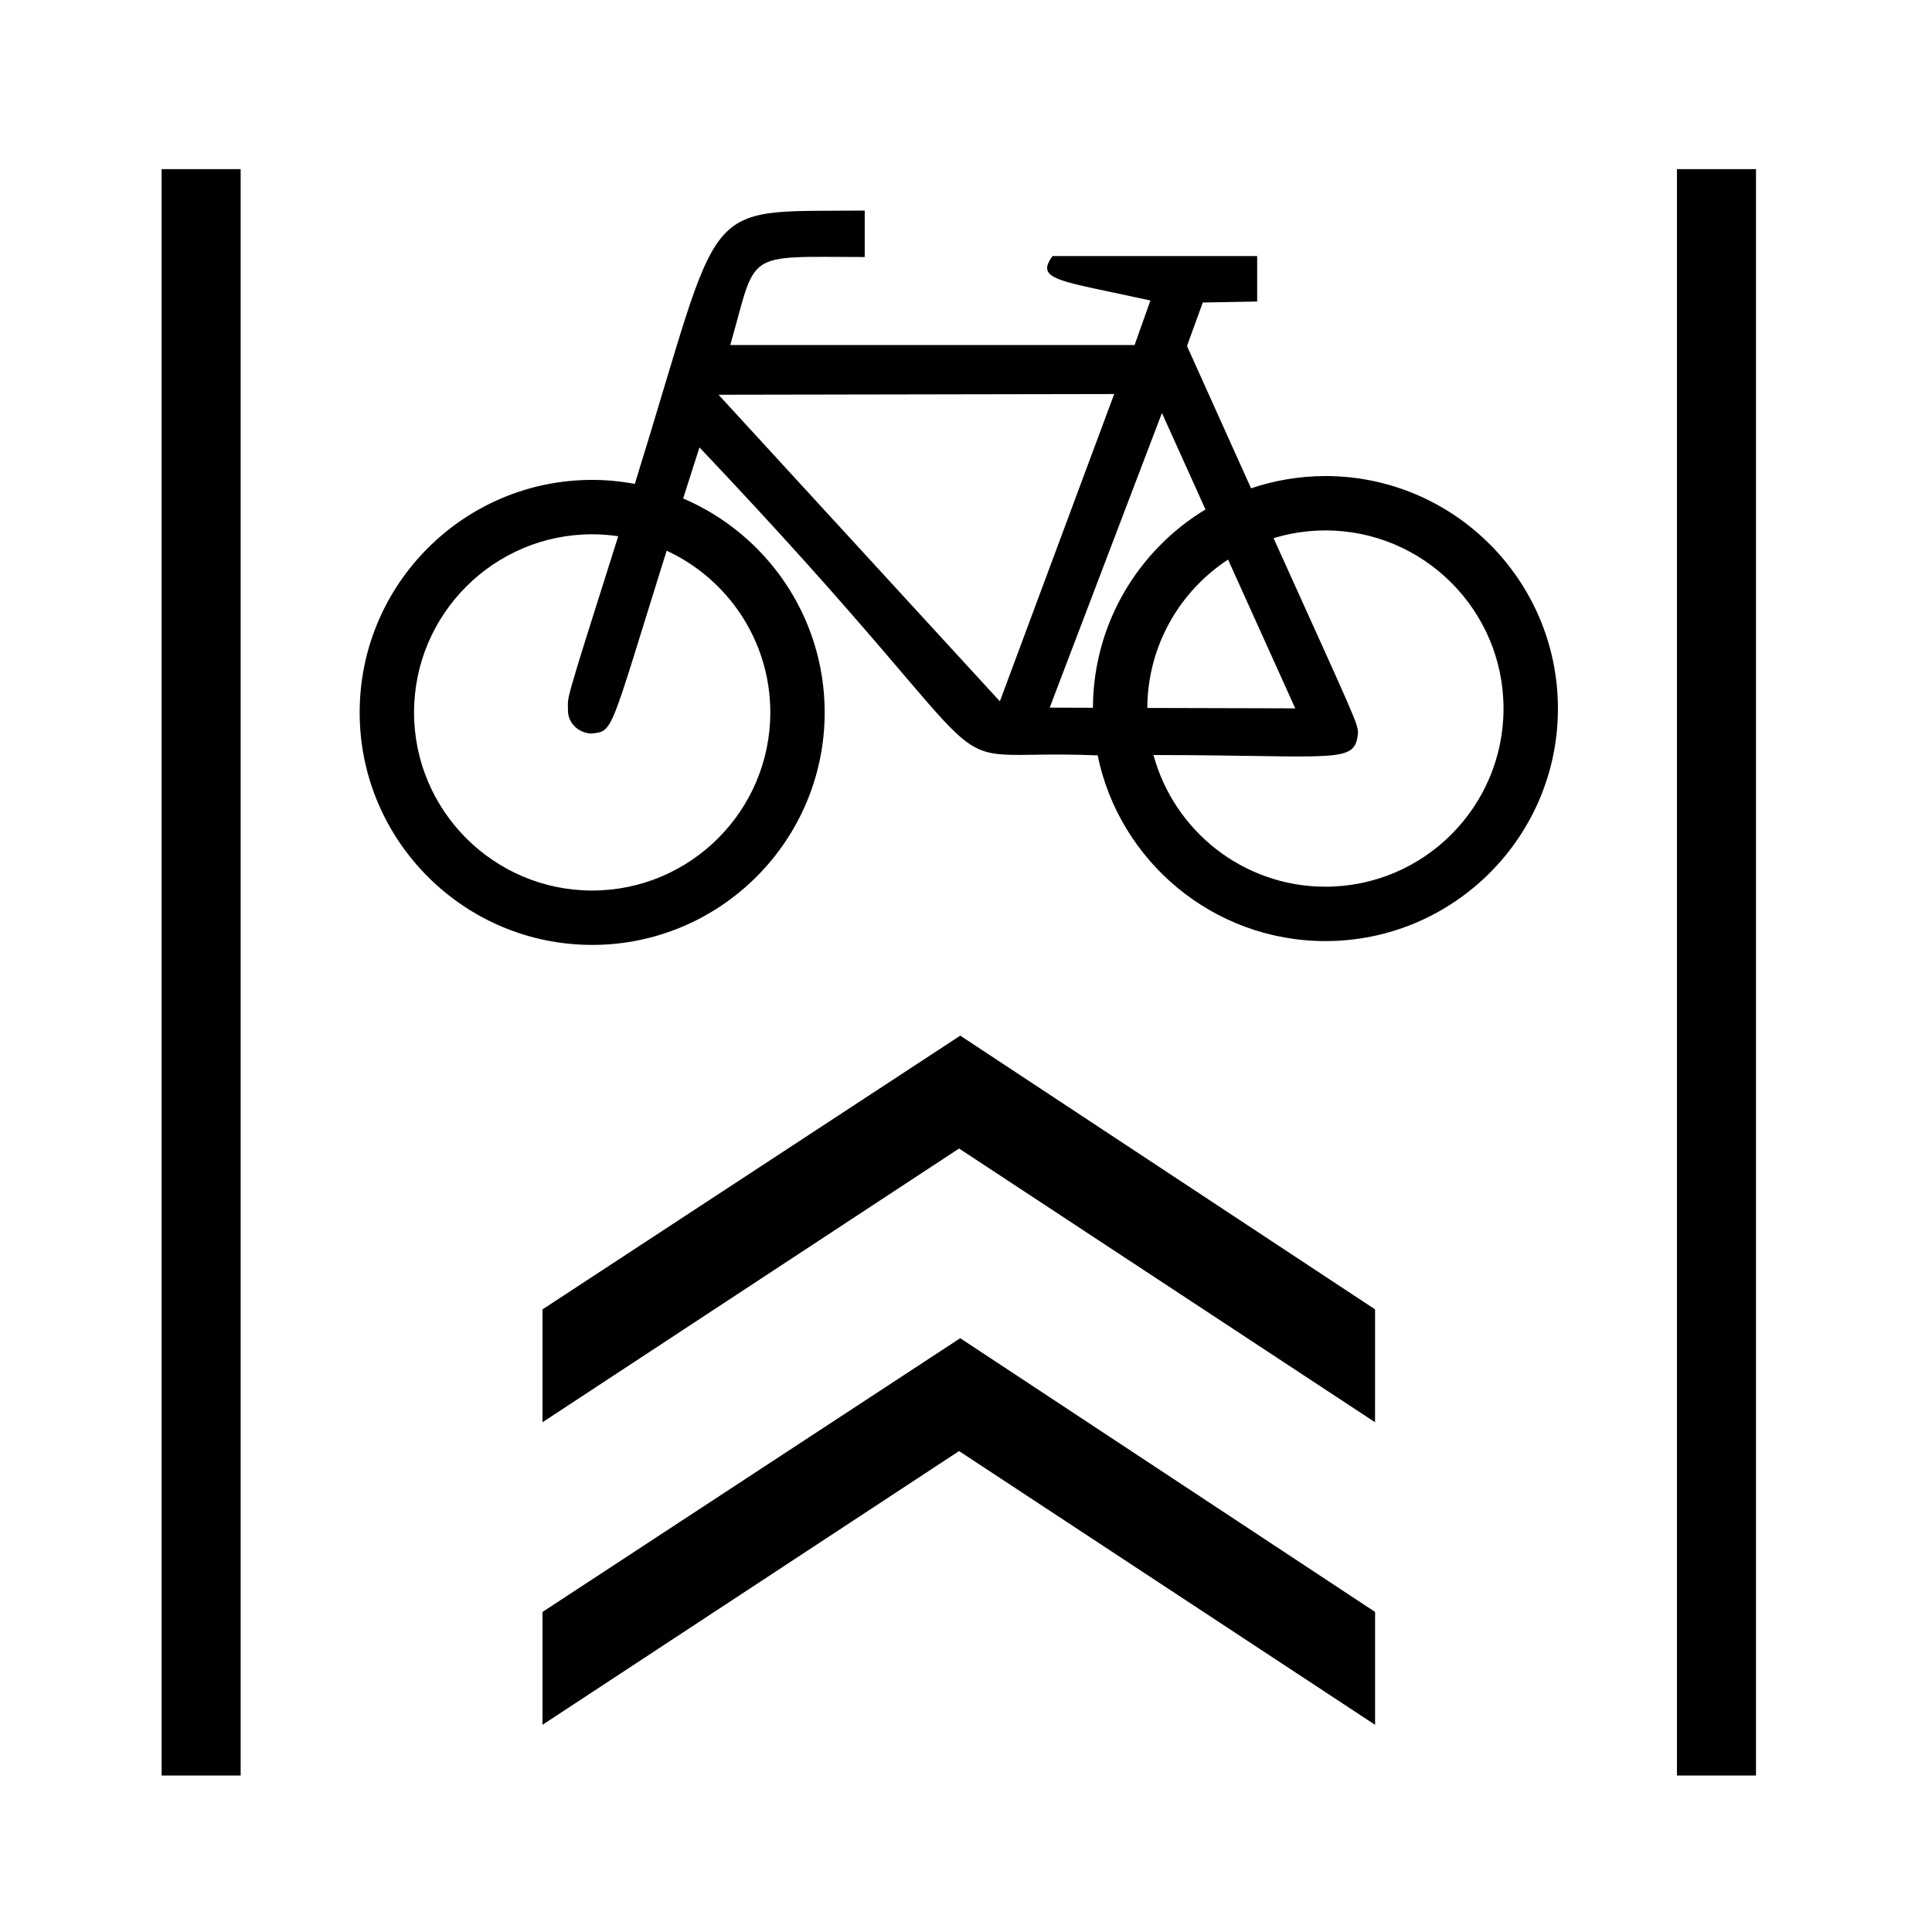
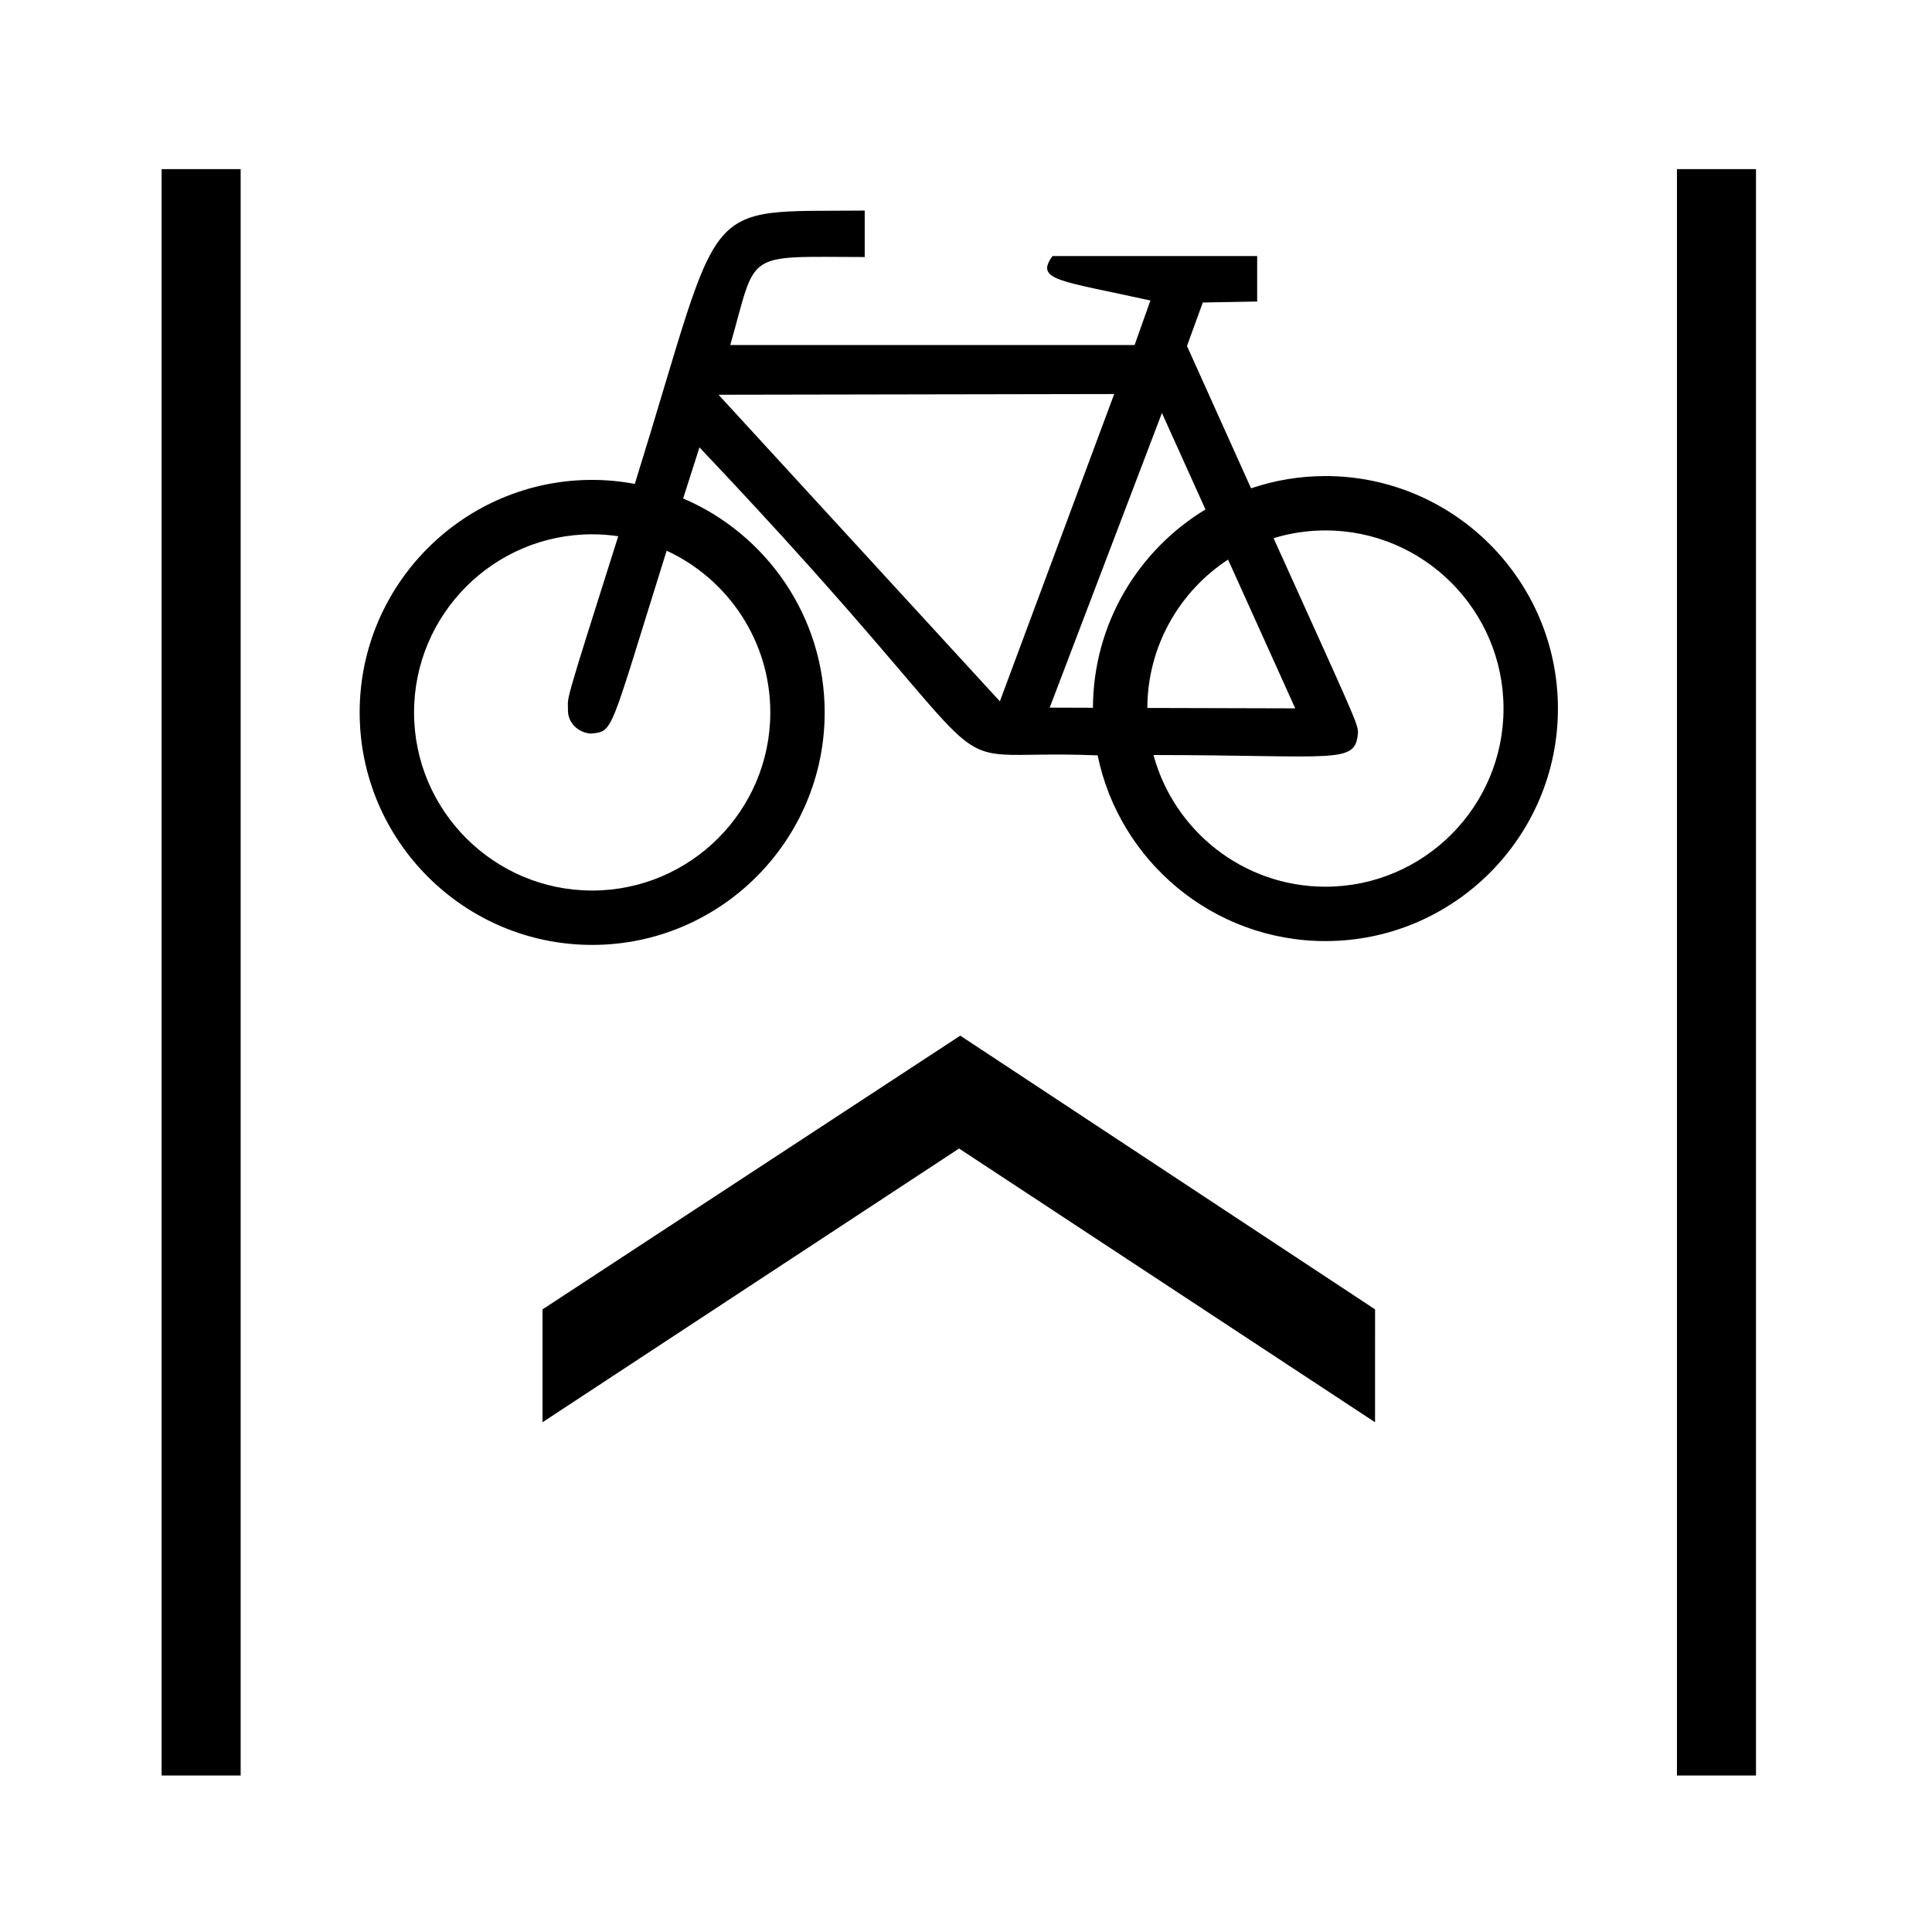
<svg xmlns="http://www.w3.org/2000/svg" fill="#000000" width="800px" height="800px" version="1.1" viewBox="144 144 512 512">
  <g>
    <path d="m495.25 270.16c-6.891 0-13.516 1.152-19.703 3.254-4.801-10.645-10.414-23.102-16.984-37.719l4.191-11.527 14.41-0.262v-12.051h-54.23c-4.746 6.488 1.918 6.465 25.938 11.785l-4.191 11.793h-107.15c7.219-25.211 3.144-23.375 35.629-23.316v-12.312c-44.723 0.434-36.969-4.606-60.922 72.434-3.664-0.68-7.441-1.059-11.305-1.059-33.977 0-61.617 27.645-61.617 61.617s27.641 61.617 61.617 61.617c33.977 0 61.617-27.645 61.617-61.617 0-25.426-15.48-47.301-37.508-56.699 1.34-4.211 2.781-8.715 4.328-13.531 90.141 95.082 56.324 79.668 104.83 81.594 0.23 0 0.453 0 0.684-0.004 5.742 28.066 30.633 49.242 60.367 49.242 33.977 0 61.617-27.633 61.617-61.609 0.004-33.984-27.641-61.629-61.617-61.629zm-147.11 62.637c0 26.031-21.176 47.203-47.203 47.203s-47.207-21.172-47.207-47.203c0-26.027 21.176-47.203 47.203-47.203 2.348 0 4.648 0.176 6.906 0.516-15.039 47.418-13.23 42.012-13.324 46.02-0.074 3.371 2.648 6.047 6.07 6.273 6.137-0.621 4.758 0.395 20.086-48.461 16.191 7.481 27.469 23.871 27.469 42.855zm60.836-2.938-74.551-81.246 104.85-0.188zm24.664 1.707-11.461-0.035 29.746-78.086 11.539 25.566c-17.809 10.773-29.746 30.285-29.824 52.555zm35.809-39.277 17.801 39.43-39.195-0.105c0.066-16.445 8.566-30.922 21.395-39.324zm25.805 86.695c-21.766 0-40.133-14.816-45.566-34.895 49.133 0.047 53.516 2.562 54.195-5.961-0.066-2.484-0.988-4.188-22.371-51.508 4.348-1.328 8.957-2.051 13.742-2.051 26.023 0 47.195 21.176 47.195 47.207 0.004 26.031-21.168 47.207-47.195 47.207z" />
    <path d="m508.41 491-109.93-72.543-110.71 72.543v29.91l110.39-72.543 110.24 72.543z" />
-     <path d="m287.77 571.18v29.91l110.39-72.543 110.25 72.543v-29.91l-109.94-72.543z" />
-     <path d="m186.83 188.82h20.945v425.71h-20.945z" />
+     <path d="m186.83 188.82h20.945v425.71h-20.945" />
    <path d="m588.41 188.82h20.945v425.71h-20.945z" />
  </g>
</svg>